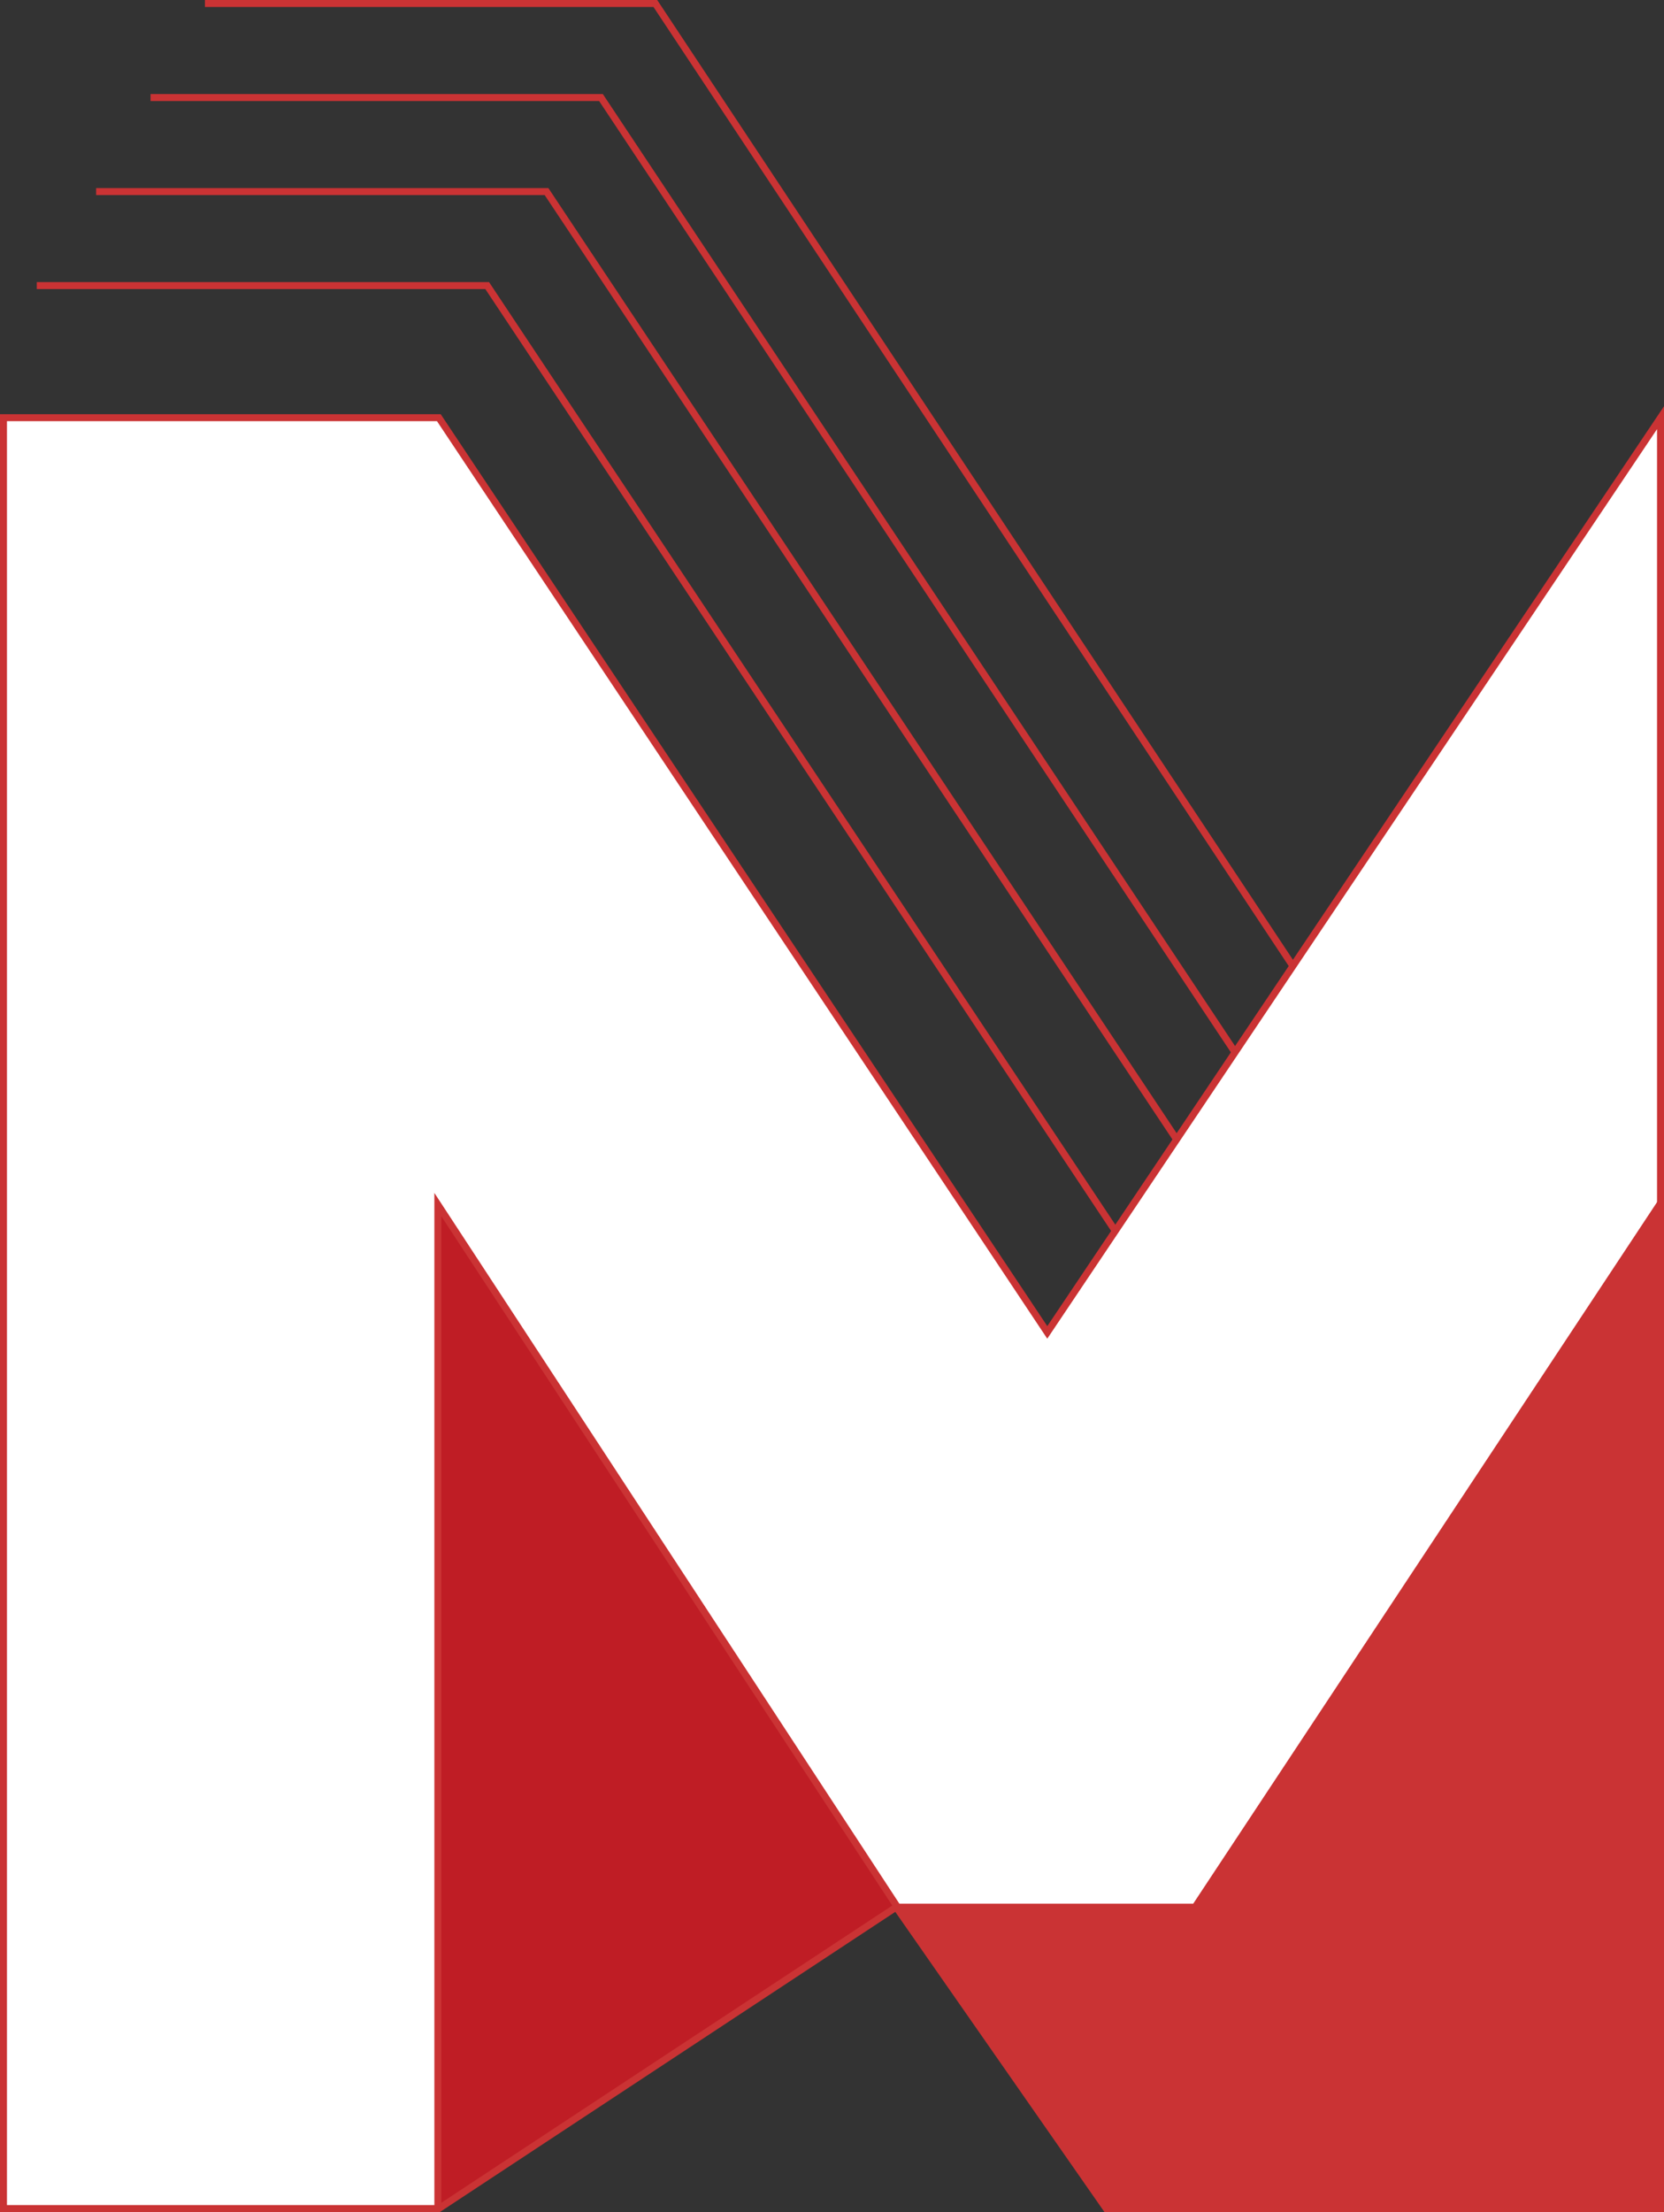
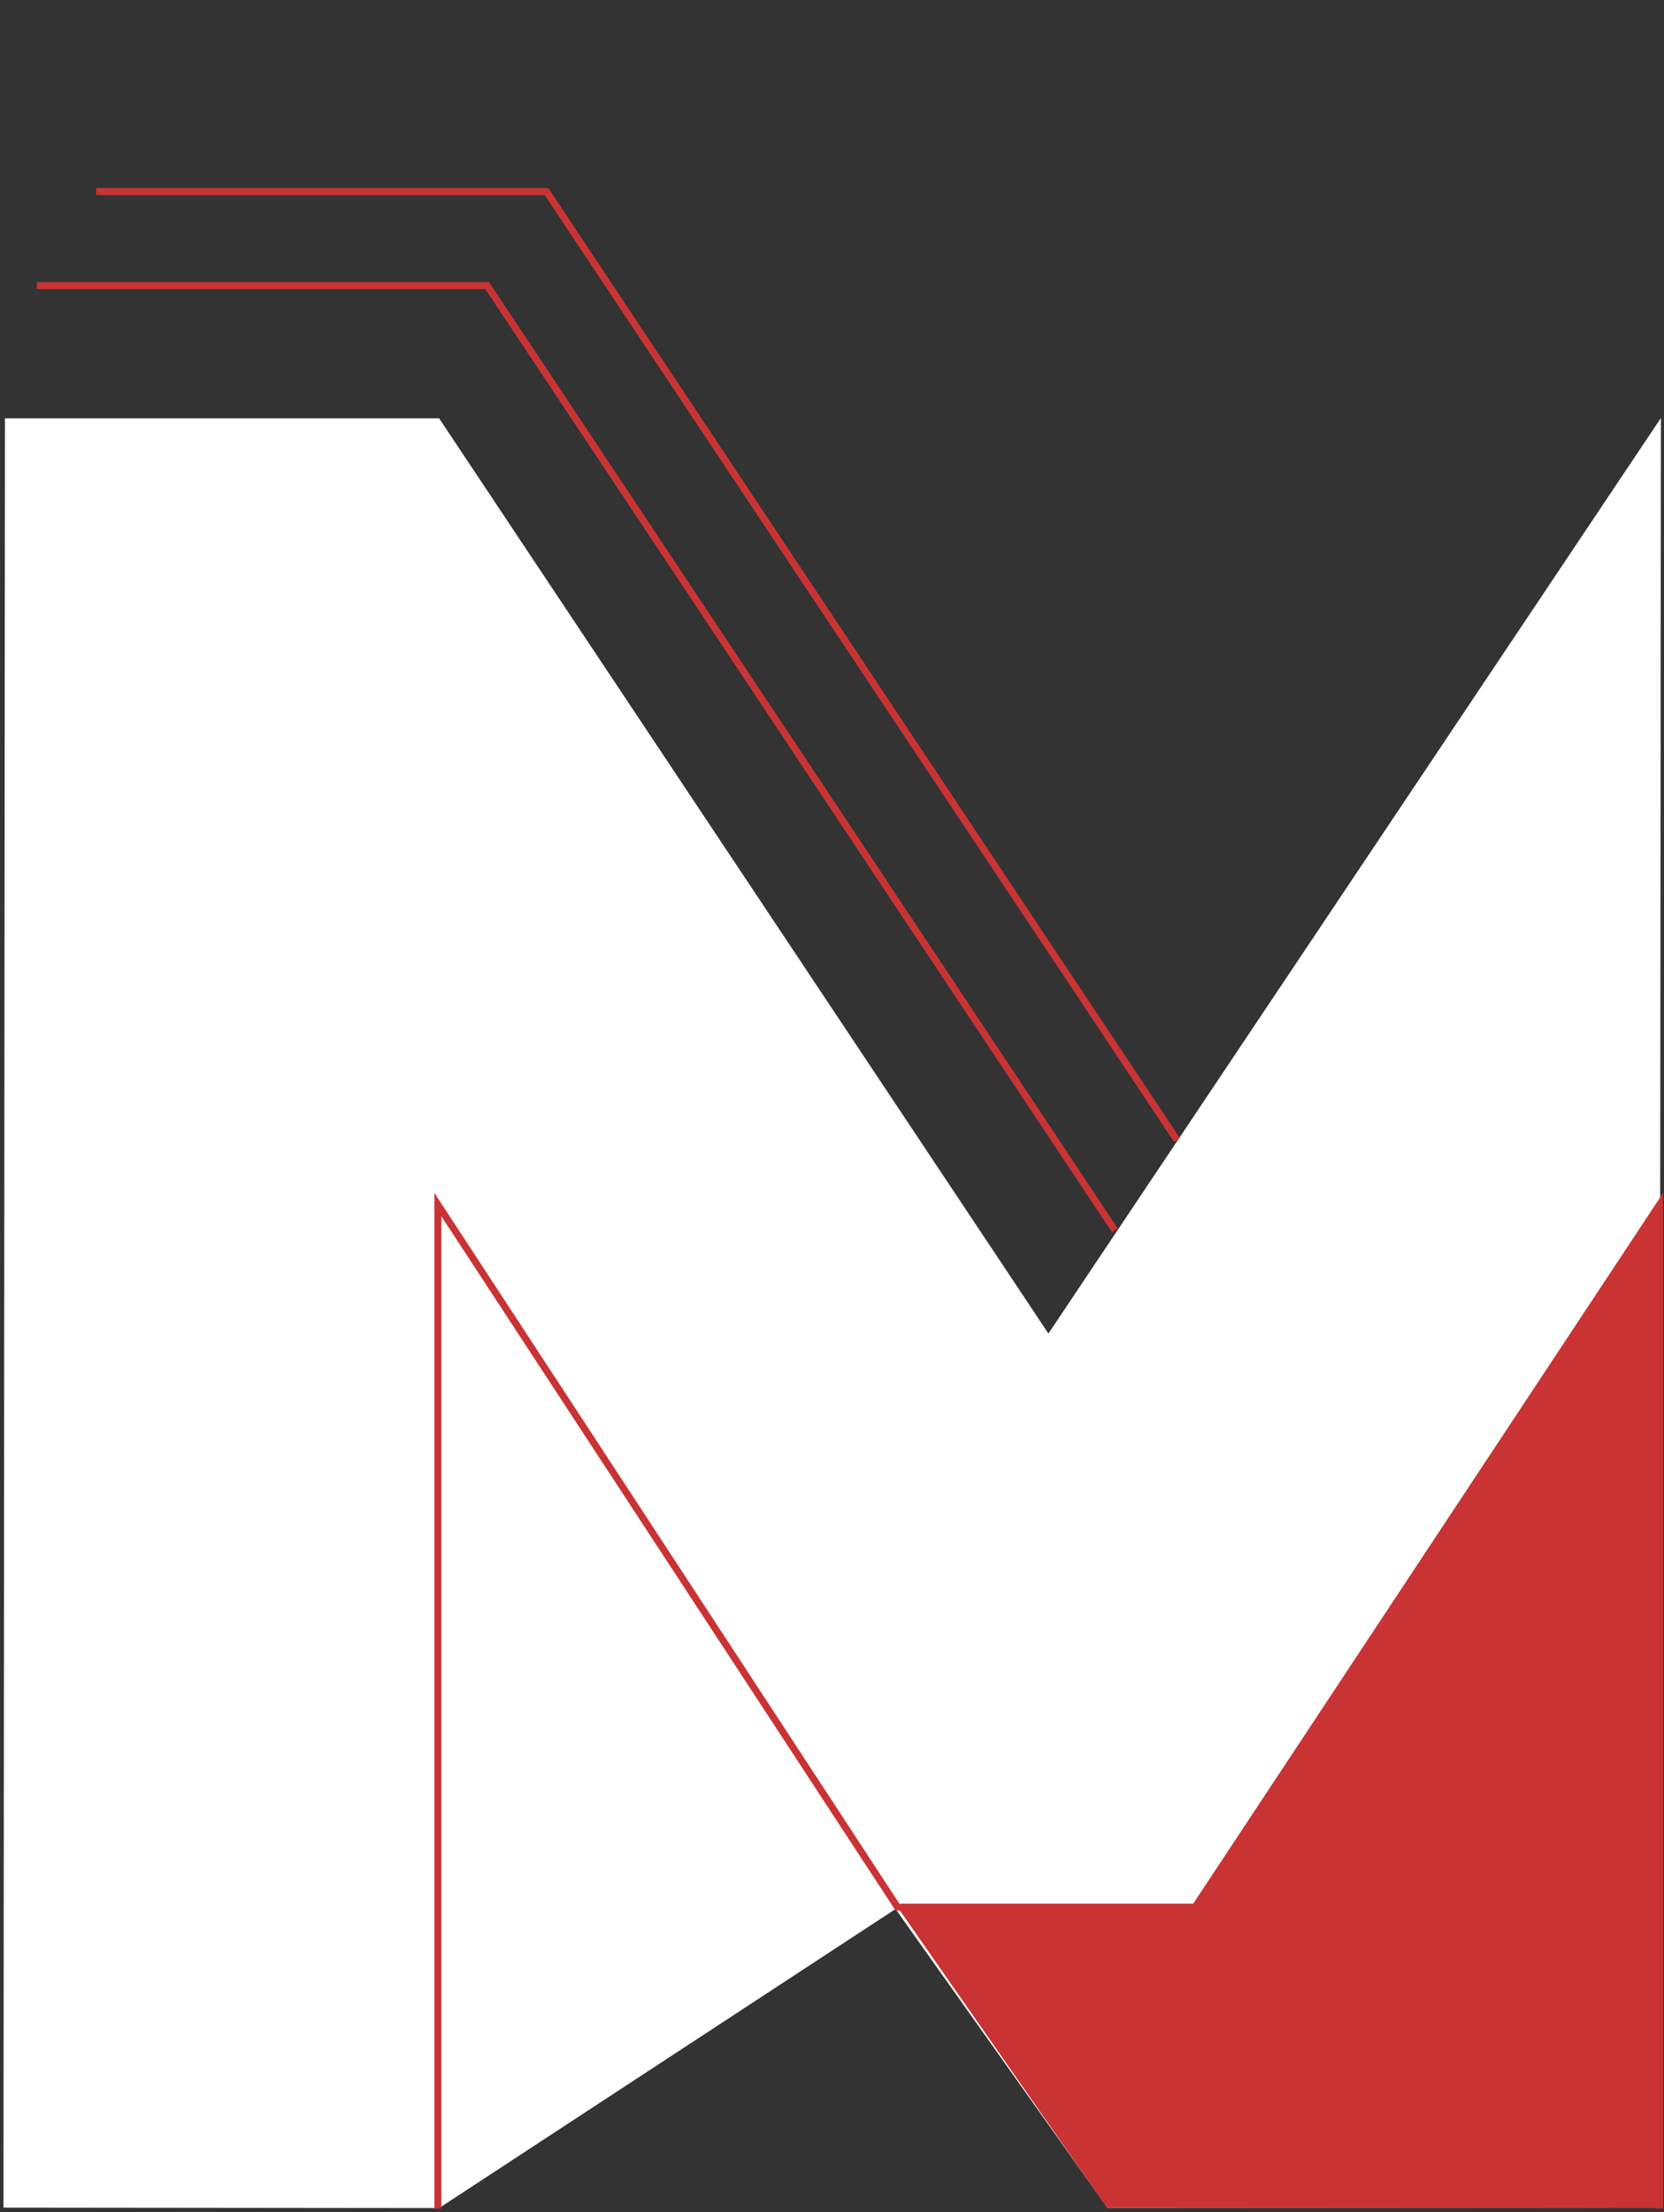
<svg xmlns="http://www.w3.org/2000/svg" width="239.006" height="317.5" viewBox="0 0 239.006 317.5">
  <rect x="0" y="0" width="239.006" height="317.5" fill="#333333" stroke="none" />
  <g id="Group_1282" data-name="Group 1282" transform="translate(-264.652 -172.67)">
    <path id="Path_4369" data-name="Path 4369" d="M-24970.236-17961.248l.213-256.828h62.355l87.521,131.369,87.975-131.412-.234,256.855-79.266.049-30.434-42.891-65.562,42.924Z" transform="translate(25235.387 18450.785)" fill="#fff" />
    <path id="Path_4245" data-name="Path 4245" d="M159.48,321.681l30.044,43.1,79.308.021.115-143.514L202.26,321.681Z" transform="translate(234.127 124.777)" fill="#ca3334" />
-     <path id="Path_4246" data-name="Path 4246" d="M88.29,353.42l65.694-42.763-66.1-101.016Z" transform="translate(239.579 135.834)" fill="#bf1d25" />
    <g id="Group_1277" data-name="Group 1277" transform="translate(265.152 173.17)">
-       <path id="Path_4343" data-name="Path 4343" d="M-23645.865-17888.094l-91.531-138.094h-64.693" transform="translate(23831.025 18026.188)" fill="none" stroke="#ca3334" stroke-width="1" />
-       <path id="Path_4344" data-name="Path 4344" d="M-23646.326-17889.148l-91.07-137.039h-64.693" transform="translate(23823.215 18039.686)" fill="none" stroke="#ca3334" stroke-width="1" />
      <path id="Path_4345" data-name="Path 4345" d="M-23646.826-17890.035l-90.57-136.152h-64.693" transform="translate(23815.396 18053.186)" fill="none" stroke="#ca3334" stroke-width="1" />
      <path id="Path_4346" data-name="Path 4346" d="M-23647.24-17890.592l-90.156-135.6h-64.693" transform="translate(23806.873 18066.684)" fill="none" stroke="#ca3334" stroke-width="1" />
-       <path id="Path_4367" data-name="Path 4367" d="M-24970.232-17959.768v-257.045h62.535l87.389,131.291,88.082-131.291v257.045h-79.611l-30.172-43.268-65.687,43.268Z" transform="translate(24970.232 18276.268)" fill="none" stroke="#ca3334" stroke-width="1" />
      <path id="Path_4368" data-name="Path 4368" d="M-24882.41-17876.266v-144.1l66.023,100.846h42.736l66.721-100.846v144.1" transform="translate(24944.801 18192.766)" fill="none" stroke="#ca3334" stroke-width="1" />
    </g>
  </g>
</svg>